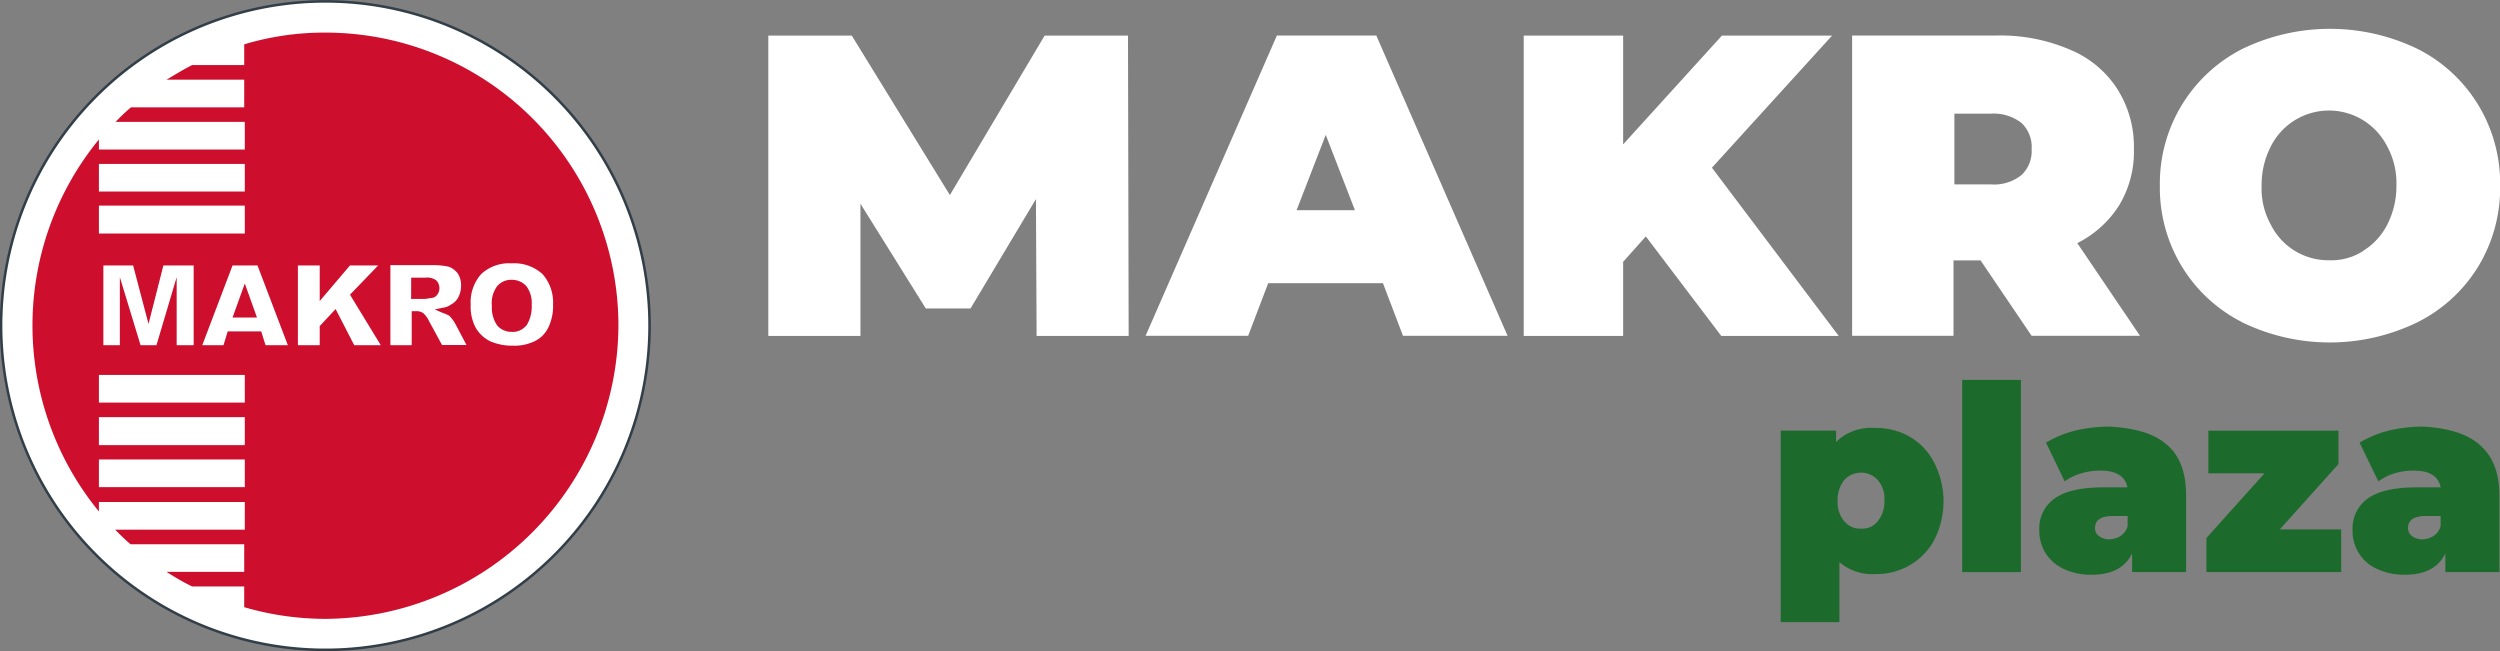
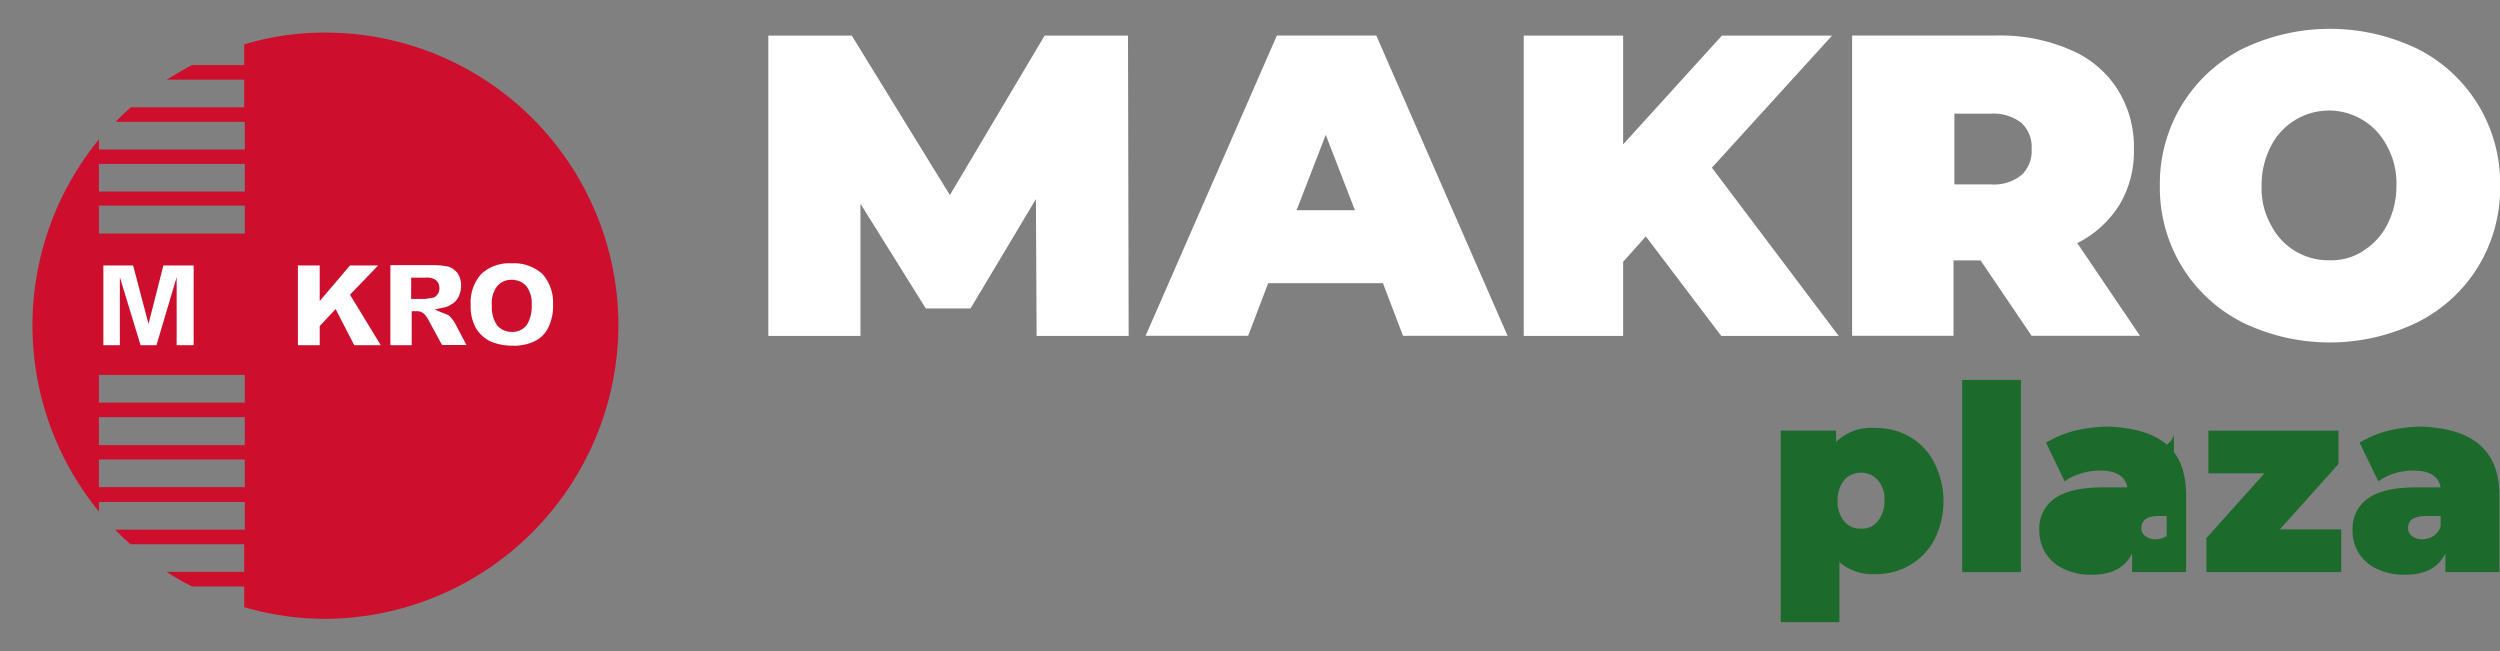
<svg xmlns="http://www.w3.org/2000/svg" id="Layer_1" data-name="Layer 1" viewBox="0 0 342.73 89.25">
  <rect x="0" y="0" width="342.73" height="89.25" fill="#808080" stroke="none" />
  <defs>
    <style>.cls-1,.cls-3{fill:#fff;}.cls-2{fill:#1d6b2c;}.cls-3{stroke:#323e48;stroke-miterlimit:10;stroke-width:0.35px;}.cls-4{fill:#ce0e2d;fill-rule:evenodd;}</style>
  </defs>
  <polygon class="cls-1" points="142.11 46.05 142.02 27.29 133.05 42.29 126.92 42.29 117.96 27.93 117.96 46.05 105.33 46.05 105.33 4.88 116.77 4.88 130.22 26.74 143.21 4.88 154.64 4.88 154.73 46.05 142.11 46.05" />
  <path class="cls-1" d="M190.54,39.63H174.81l-2.75,7.22H158L176,5.68h13.63l18,41.17H193.29l-2.75-7.22Zm-3.84-10-4-10.33-4,10.33Z" transform="translate(-0.95 -0.81)" />
  <polygon class="cls-1" points="225.63 32.41 222.52 35.89 222.52 46.05 208.89 46.05 208.89 4.88 222.52 4.88 222.52 19.79 236.06 4.88 251.16 4.88 234.69 22.99 252.07 46.05 235.97 46.05 225.63 32.41" />
  <path class="cls-1" d="M272.51,36.51h-3.75V46.85h-13.9V5.68h19.85a24,24,0,0,1,10,1.93,14.12,14.12,0,0,1,6.5,5.39,14.74,14.74,0,0,1,2.28,8.24,14.18,14.18,0,0,1-2,7.68,14.44,14.44,0,0,1-5.76,5.22l8.6,12.71H279.47l-7-10.34Zm5.58-18.84a6.26,6.26,0,0,0-4.21-1.28h-5v9.7h5a6,6,0,0,0,4.21-1.29,4.52,4.52,0,0,0,1.38-3.56,4.53,4.53,0,0,0-1.38-3.57" transform="translate(-0.95 -0.81)" />
  <path class="cls-1" d="M308.37,45a20.52,20.52,0,0,1-8.32-7.68,20.76,20.76,0,0,1-3-11.07A20.69,20.69,0,0,1,308.37,7.51a27.58,27.58,0,0,1,24,0,20.5,20.5,0,0,1,8.33,7.69,20.74,20.74,0,0,1,3,11.07,20.76,20.76,0,0,1-3,11.07A20.48,20.48,0,0,1,332.34,45a27.49,27.49,0,0,1-24,0m16.56-9.79a9,9,0,0,0,3.3-3.56,11.54,11.54,0,0,0,1.28-5.4,10.55,10.55,0,0,0-1.28-5.4,9.06,9.06,0,0,0-3.3-3.57,8.92,8.92,0,0,0-12.62,3.57,11.42,11.42,0,0,0-1.28,5.4,10.24,10.24,0,0,0,1.28,5.4,8.81,8.81,0,0,0,8,4.84,8.08,8.08,0,0,0,4.66-1.28" transform="translate(-0.95 -0.81)" />
  <path class="cls-2" d="M262.72,60.67a8.45,8.45,0,0,1,3.39,3.56,11.65,11.65,0,0,1,0,10.62,8.78,8.78,0,0,1-3.39,3.47,9,9,0,0,1-4.66,1.19,6.88,6.88,0,0,1-4.94-1.64V86.1h-8.05V59.84h7.59V61.4A6.86,6.86,0,0,1,258,59.48a9.34,9.34,0,0,1,4.75,1.19m-4.39,11.61a4.18,4.18,0,0,0,.92-2.83,3.8,3.8,0,0,0-.92-2.84,3,3,0,0,0-2.28-1,3.11,3.11,0,0,0-2.29,1,4.39,4.39,0,0,0-.92,2.84,4.06,4.06,0,0,0,.92,2.83,2.79,2.79,0,0,0,2.29,1,2.67,2.67,0,0,0,2.28-1" transform="translate(-0.95 -0.81)" />
  <rect class="cls-2" x="269" y="52.08" width="8.05" height="26.35" />
-   <path class="cls-2" d="M298,61.76c1.82,1.56,2.65,3.85,2.65,7.05V79.24h-7.41V76.68c-.92,1.92-2.75,2.92-5.49,2.92a8.55,8.55,0,0,1-3.93-.82,5.82,5.82,0,0,1-2.48-2.2,5.92,5.92,0,0,1-.82-3.11,5,5,0,0,1,2.2-4.39c1.46-1,3.66-1.46,6.68-1.46h3.2c-.28-1.46-1.47-2.29-3.66-2.29a8.61,8.61,0,0,0-2.65.37A7.39,7.39,0,0,0,284,66.8l-2.56-5.31a14.86,14.86,0,0,1,4-1.65,20.68,20.68,0,0,1,4.67-.55c3.47.19,6.13.92,7.87,2.47M291.63,74.3a2.28,2.28,0,0,0,1-1.37V71.55h-2c-1.65,0-2.47.55-2.47,1.65a1.3,1.3,0,0,0,.55,1.1,2.25,2.25,0,0,0,1.37.45,3.08,3.08,0,0,0,1.55-.45" transform="translate(-0.95 -0.81)" />
+   <path class="cls-2" d="M298,61.76c1.82,1.56,2.65,3.85,2.65,7.05V79.24h-7.41V76.68c-.92,1.92-2.75,2.92-5.49,2.92a8.55,8.55,0,0,1-3.93-.82,5.82,5.82,0,0,1-2.48-2.2,5.92,5.92,0,0,1-.82-3.11,5,5,0,0,1,2.2-4.39c1.46-1,3.66-1.46,6.68-1.46h3.2c-.28-1.46-1.47-2.29-3.66-2.29a8.61,8.61,0,0,0-2.65.37A7.39,7.39,0,0,0,284,66.8l-2.56-5.31a14.86,14.86,0,0,1,4-1.65,20.68,20.68,0,0,1,4.67-.55c3.47.19,6.13.92,7.87,2.47a2.28,2.28,0,0,0,1-1.37V71.55h-2c-1.65,0-2.47.55-2.47,1.65a1.3,1.3,0,0,0,.55,1.1,2.25,2.25,0,0,0,1.37.45,3.08,3.08,0,0,0,1.55-.45" transform="translate(-0.95 -0.81)" />
  <polygon class="cls-2" points="320.96 72.58 320.96 78.43 302.48 78.43 302.48 73.76 310.44 64.89 302.75 64.89 302.75 59.04 320.59 59.04 320.59 63.61 312.54 72.58 320.96 72.58" />
  <path class="cls-2" d="M340.85,61.76c1.83,1.56,2.75,3.85,2.75,7.05V79.24h-7.41V76.68c-.92,1.92-2.75,2.92-5.49,2.92a8.63,8.63,0,0,1-3.94-.82,5.65,5.65,0,0,1-3.29-5.31,5,5,0,0,1,2.19-4.39c1.47-1,3.66-1.46,6.68-1.46h3.2c-.27-1.46-1.46-2.29-3.65-2.29a8.72,8.72,0,0,0-2.66.37A7.44,7.44,0,0,0,327,66.8l-2.57-5.31a14.94,14.94,0,0,1,4-1.65,20.59,20.59,0,0,1,4.66-.55c3.39.19,5.95.92,7.78,2.47M334.54,74.3a2.26,2.26,0,0,0,1-1.37V71.55h-2c-1.64,0-2.47.55-2.47,1.65a1.33,1.33,0,0,0,.55,1.1,2.27,2.27,0,0,0,1.37.45,3.14,3.14,0,0,0,1.56-.45" transform="translate(-0.95 -0.81)" />
-   <path class="cls-3" d="M90,45.43A44.45,44.45,0,1,1,45.58,1,44.45,44.45,0,0,1,90,45.43Z" transform="translate(-0.95 -0.81)" />
  <path class="cls-4" d="M85.73,45.43A40.18,40.18,0,0,0,45.58,5.28,38,38,0,0,0,34.43,6.89V9.73H27.29c-1.16.58-2.33,1.31-3.5,2H34.43v3.79H18.91a27.06,27.06,0,0,0-2.11,2H34.51v3.79h-20V19.93a40.25,40.25,0,0,0,0,51V69.63h20v3.79H16.73c.65.65,1.38,1.38,2.11,2H34.43v3.79H23.79c1.13.73,2.3,1.42,3.5,2h7.14v2.84a39.71,39.71,0,0,0,11.15,1.6A40.39,40.39,0,0,0,85.73,45.43ZM34.51,27.07h-20V23.28h20Zm0,5.76h-20V29h20Zm0,29h-20V58h20Zm0-5.83h-20V52.21h20Zm0,11.59h-20V63.8h20Z" transform="translate(-0.95 -0.81)" />
  <polygon class="cls-1" points="26.55 47.32 26.55 36.39 22.4 36.39 20.36 44.41 18.25 36.39 14.17 36.39 14.17 47.32 16.43 47.32 16.43 38 19.27 47.32 21.45 47.32 24.22 38 24.22 47.32 26.55 47.32" />
-   <path class="cls-1" d="M36.76,46.24l.59,1.89h3.06L36.25,37.2H32.83L28.68,48.13h2.91l.58-1.89Zm-2.25-6.56,1.67,4.66H32.83Z" transform="translate(-0.95 -0.81)" />
  <polygon class="cls-1" points="48.56 47.32 52.2 47.32 47.98 40.4 51.84 36.39 47.98 36.39 43.83 41.27 43.83 36.39 40.84 36.39 40.84 47.32 43.83 47.32 43.83 44.7 46.01 42.37 48.56 47.32" />
  <path class="cls-1" d="M59,43.76a3.35,3.35,0,0,1,.73,1l1.82,3.35h3.35l-1.53-2.91a4.73,4.73,0,0,0-.44-.66c-.29-.36-.43-.51-.51-.51a6.63,6.63,0,0,0-.87-.36l-1-.44L61.61,43a2.4,2.4,0,0,0,1.17-.44,2.29,2.29,0,0,0,1-1A3.38,3.38,0,0,0,64.16,40a3,3,0,0,0-.43-1.67,2.77,2.77,0,0,0-1.24-.95,10.25,10.25,0,0,0-2.41-.22H54.47V48.13h2.92V43.47H58A1.55,1.55,0,0,1,59,43.76Zm-1.68-4.88h1.9a2.13,2.13,0,0,1,1.53.36,1.49,1.49,0,0,1,.44,1.09,1.4,1.4,0,0,1-.3.88,1,1,0,0,1-.72.44c-.51.07-.81.14-1,.14H57.31Z" transform="translate(-0.95 -0.81)" />
  <path class="cls-1" d="M76.11,45.73a6.72,6.72,0,0,0,.66-3.21,5.85,5.85,0,0,0-1.46-4.15,5.8,5.8,0,0,0-4.22-1.46,5.63,5.63,0,0,0-4.16,1.46,5.79,5.79,0,0,0-1.45,4.22,6.06,6.06,0,0,0,.72,3.21,4.74,4.74,0,0,0,2,1.82,7.64,7.64,0,0,0,3.06.58,6.35,6.35,0,0,0,3.06-.65A4,4,0,0,0,76.11,45.73Zm-3-.3a2.44,2.44,0,0,1-2,.88,2.62,2.62,0,0,1-2-.88,4.35,4.35,0,0,1-.73-2.69,3.86,3.86,0,0,1,.73-2.7,2.5,2.5,0,0,1,2-.87,2.66,2.66,0,0,1,2,.87,3.82,3.82,0,0,1,.73,2.55A4.85,4.85,0,0,1,73.13,45.43Z" transform="translate(-0.95 -0.81)" />
</svg>